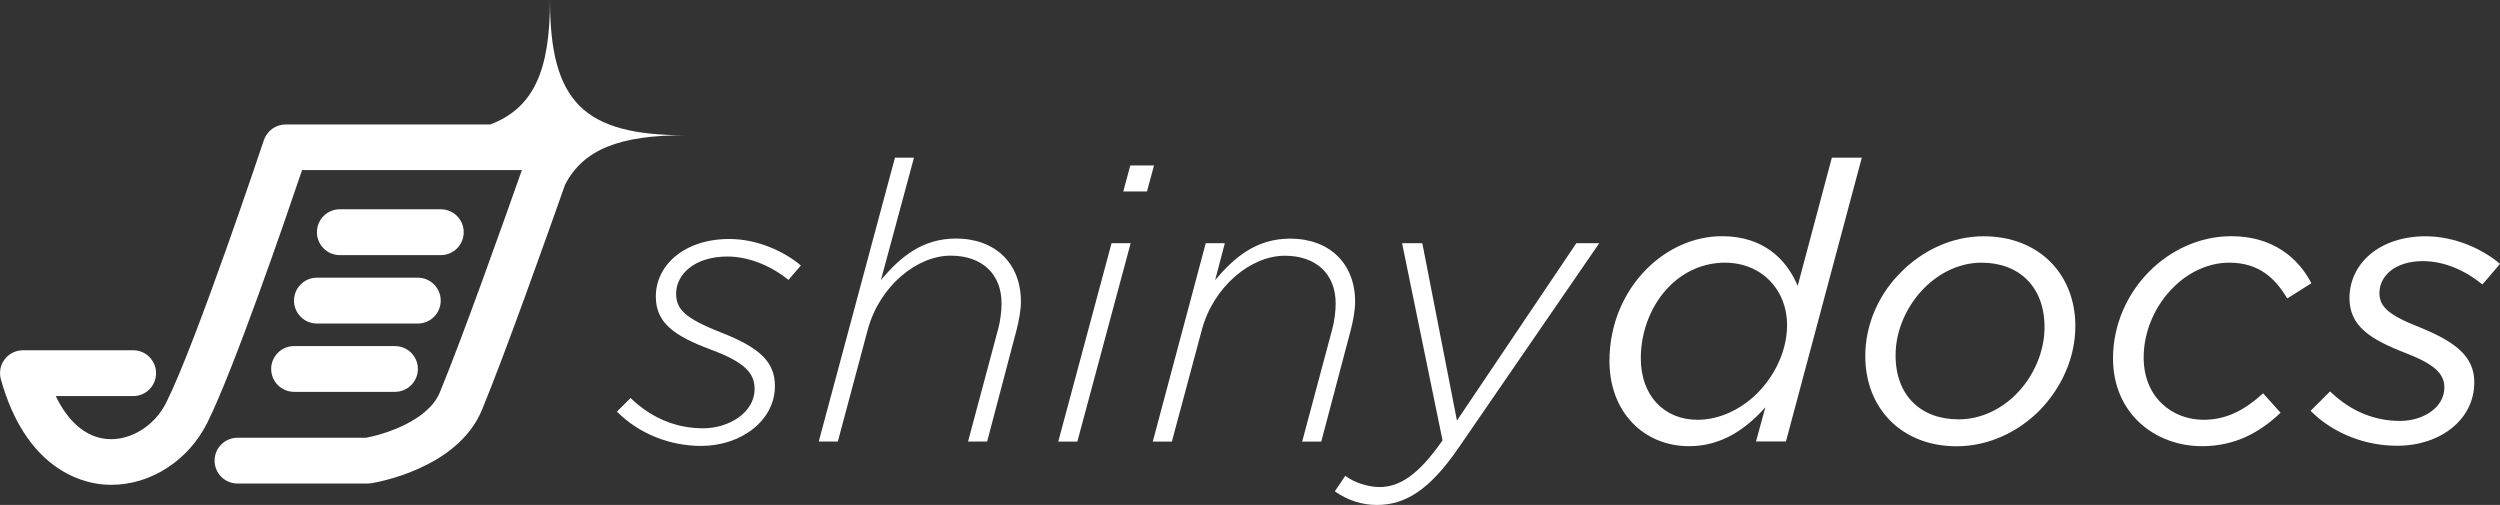
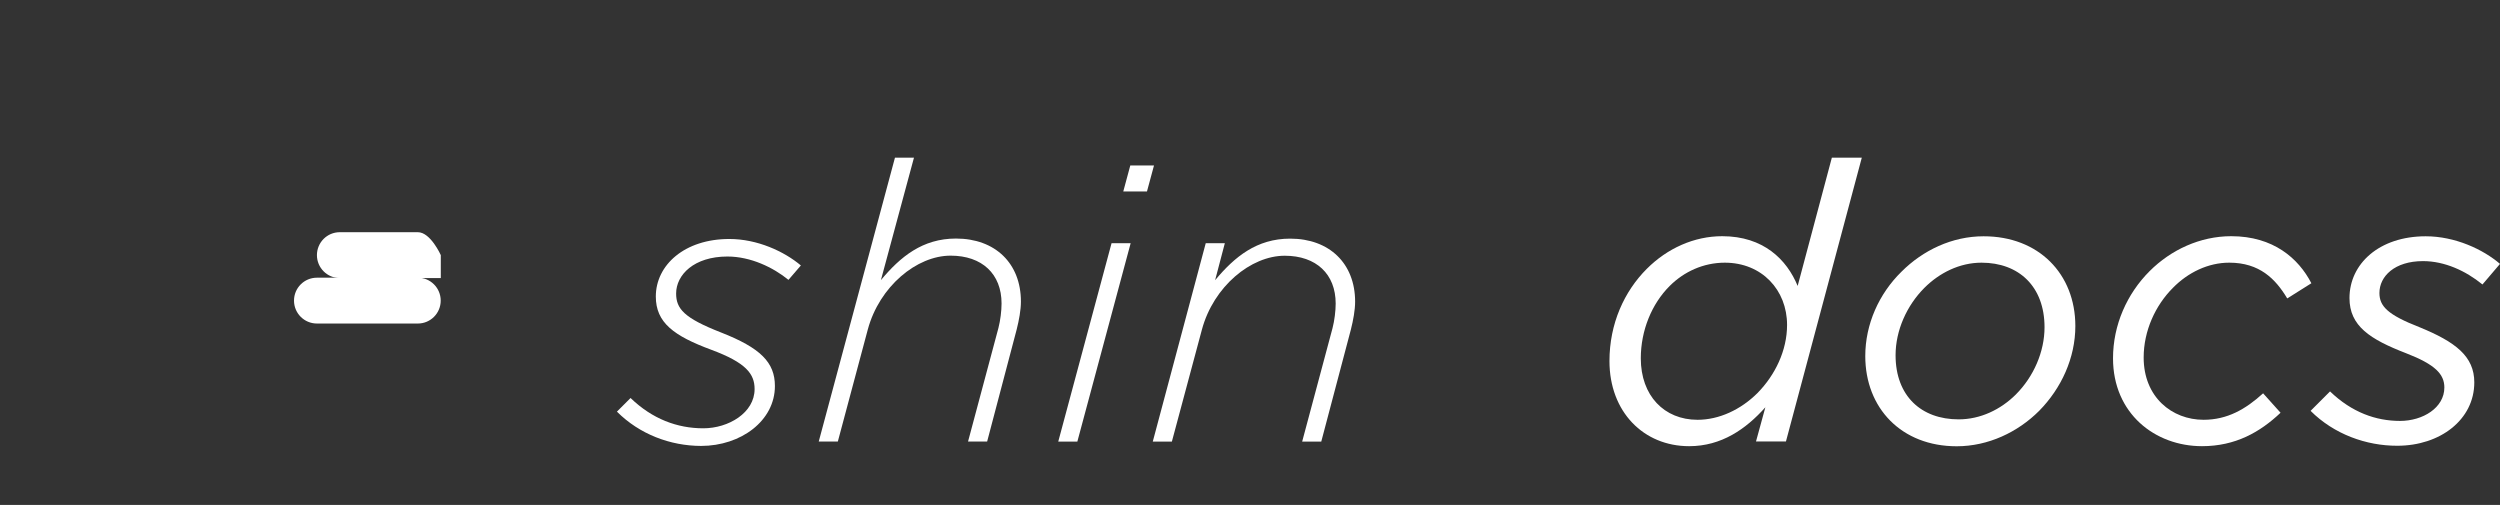
<svg xmlns="http://www.w3.org/2000/svg" version="1.1" id="Layer_1" x="0px" y="0px" viewBox="0 0 288 58.17" style="enable-background:new 0 0 288 58.17;" xml:space="preserve">
  <rect x="0" y="0" width="288" height="58.17" fill="#333333" stroke="none" />
  <style type="text/css"> .st0{fill:#FFFFFF;} </style>
  <g>
    <path class="st0" d="M71.07,47.42l1.57-1.57c2.51,2.42,5.38,3.49,8.38,3.49c2.91,0,5.91-1.79,5.91-4.52c0-1.75-0.99-3.04-4.97-4.52 c-4.35-1.61-6.41-3.14-6.41-6.14c0-3.63,3.31-6.63,8.47-6.63c3.22,0,6.32,1.43,8.24,3.05l-1.43,1.66 c-1.75-1.43-4.35-2.69-7.03-2.69c-3.85,0-5.91,2.11-5.91,4.26c0,1.75,0.9,2.82,5.15,4.48c4.57,1.79,6.23,3.45,6.23,6.18 c0,3.99-3.9,6.9-8.51,6.9C77.2,51.36,73.67,50.02,71.07,47.42z" />
    <path class="st0" d="M103.1,18.16h2.19l-3.81,14.11c2.24-2.69,4.79-4.79,8.65-4.79c4.53,0,7.48,2.87,7.48,7.26 c0,0.98-0.22,2.15-0.49,3.22l-3.4,12.9h-2.2l3.5-13.08c0.22-0.85,0.36-1.97,0.36-2.82c0-3.4-2.24-5.51-5.87-5.51 c-3.9,0-8.2,3.54-9.54,8.51l-3.45,12.9h-2.2L103.1,18.16z" />
    <path class="st0" d="M128.05,28.02h2.2l-6.14,22.85h-2.2L128.05,28.02z M130.21,19.06h2.73l-0.81,3h-2.73L130.21,19.06z" />
    <path class="st0" d="M138.9,28.02h2.2l-1.12,4.26c2.24-2.69,4.79-4.79,8.65-4.79c4.52,0,7.48,2.87,7.48,7.26 c0,0.98-0.22,2.15-0.49,3.22l-3.41,12.9h-2.2l3.5-13.08c0.22-0.85,0.36-1.97,0.36-2.82c0-3.4-2.24-5.51-5.87-5.51 c-3.9,0-8.2,3.54-9.54,8.51L135,50.87h-2.2L138.9,28.02z" />
-     <path class="st0" d="M161.52,28.02h2.33l3.99,20.43l13.75-20.43h2.64l-16.26,23.65c-3.31,4.79-6.09,6.5-9.36,6.5 c-1.75,0-3.36-0.54-4.84-1.57l1.21-1.79c0.94,0.76,2.69,1.3,3.9,1.3c2.33,0,4.48-1.34,7.3-5.38L161.52,28.02z" />
    <g>
      <path class="st0" d="M203.37,46.92c-2.24,2.51-5.06,4.48-8.78,4.48c-5.24,0-9.18-3.94-9.18-9.81c0-4.3,1.7-8.02,4.3-10.62 c2.37-2.37,5.46-3.76,8.69-3.76c4.75,0,7.44,2.69,8.69,5.73l3.94-14.78h3.45l-8.74,32.7h-3.45L203.37,46.92z M202.47,45.27 c2.02-2.06,3.4-4.88,3.4-7.84c0-4.03-2.91-7.17-7.17-7.17c-2.46,0-4.7,1.03-6.36,2.69c-2.06,2.06-3.32,5.11-3.32,8.33 c0,4.3,2.69,7.08,6.54,7.08C198.04,48.36,200.55,47.19,202.47,45.27z" />
      <path class="st0" d="M239.08,37.56c0,3.67-1.61,7.17-4.17,9.77c-2.46,2.46-5.87,4.08-9.5,4.08c-6.36,0-10.53-4.39-10.53-10.39 c0-3.67,1.57-7.17,4.17-9.72c2.46-2.46,5.82-4.08,9.45-4.08C234.86,27.21,239.08,31.56,239.08,37.56z M232.22,45.45 c2.06-2.06,3.31-4.93,3.31-7.75c0-4.7-2.96-7.44-7.26-7.44c-2.51,0-4.84,1.16-6.59,2.91c-2.01,2.02-3.31,4.88-3.31,7.75 c0,4.7,2.96,7.39,7.26,7.39C228.14,48.31,230.47,47.19,232.22,45.45z" />
      <path class="st0" d="M243.42,41.28c0-3.85,1.61-7.44,4.21-10.04c2.46-2.46,5.82-4.03,9.41-4.03c4.84,0,7.75,2.55,9.23,5.42 l-2.78,1.75c-1.34-2.24-3.18-4.12-6.68-4.12c-2.42,0-4.75,1.12-6.5,2.91c-2.01,2.02-3.36,4.93-3.36,8.02 c0,4.57,3.27,7.17,6.9,7.17c2.73,0,4.84-1.21,6.86-3.05l2.01,2.24c-2.37,2.24-5.2,3.85-9.05,3.85 C248.26,51.4,243.42,47.64,243.42,41.28z" />
      <path class="st0" d="M266.18,47.33l2.24-2.24c2.51,2.42,5.29,3.4,8.06,3.4c2.64,0,5.11-1.52,5.11-3.85c0-1.52-1.03-2.64-4.39-3.94 c-4.17-1.61-6.54-3.14-6.54-6.36c0-3.94,3.41-7.12,8.78-7.12c3.4,0,6.63,1.52,8.56,3.18l-2.02,2.37 c-1.93-1.57-4.35-2.69-6.85-2.69c-3.27,0-5.02,1.75-5.02,3.67c0,1.52,0.94,2.51,4.61,3.94c4.16,1.7,6.32,3.36,6.32,6.36 c0,4.3-3.94,7.3-8.87,7.3C272.59,51.36,268.87,50.02,266.18,47.33z" />
    </g>
    <g>
-       <path class="st0" d="M78.93,15.58c-11.69,0-15.57-3.85-15.57-15.58c0,8.11-1.86,12.43-6.88,14.34H32.9c-1.13,0-2.14,0.73-2.5,1.8 c-0.08,0.23-7.79,23.33-11.25,30.24c-1.36,2.73-4.2,4.44-6.87,4.19c-2.39-0.23-4.41-1.95-5.86-4.94h8.93 c1.45,0,2.63-1.18,2.63-2.64c0-1.45-1.18-2.64-2.63-2.64H2.64c-0.82,0-1.6,0.39-2.1,1.04c-0.5,0.66-0.66,1.51-0.44,2.3 C2.94,53.88,9.21,55.55,11.78,55.8c0.35,0.03,0.7,0.05,1.05,0.05c4.52,0,8.86-2.77,11.04-7.13c3.07-6.15,9.01-23.45,10.93-29.13 h25.32c-2.2,6.25-6.83,19.26-9.45,25.61c-1.36,3.3-6.45,4.86-8.52,5.23H27.36c-1.46,0-2.64,1.18-2.64,2.63 c0,1.46,1.18,2.64,2.64,2.64h15c0.13,0,0.27-0.01,0.4-0.03c0.4-0.06,9.95-1.61,12.77-8.47c2.7-6.56,7.35-19.64,9.56-25.91 C67.22,17.15,71.48,15.58,78.93,15.58z" />
-       <path class="st0" d="M50.78,29.39c1.45,0,2.64-1.18,2.64-2.64s-1.18-2.64-2.64-2.64H39.14c-1.45,0-2.63,1.18-2.63,2.64 s1.18,2.64,2.63,2.64H50.78z" />
+       <path class="st0" d="M50.78,29.39s-1.18-2.64-2.64-2.64H39.14c-1.45,0-2.63,1.18-2.63,2.64 s1.18,2.64,2.63,2.64H50.78z" />
      <path class="st0" d="M33.87,34.63c0,1.46,1.18,2.64,2.64,2.64h11.63c1.45,0,2.63-1.18,2.63-2.64s-1.18-2.64-2.63-2.64H36.51 C35.05,31.99,33.87,33.17,33.87,34.63z" />
-       <path class="st0" d="M31.24,42.5c0,1.46,1.18,2.64,2.64,2.64H45.5c1.46,0,2.64-1.18,2.64-2.64c0-1.45-1.18-2.63-2.64-2.63H33.87 C32.42,39.87,31.24,41.05,31.24,42.5z" />
    </g>
  </g>
</svg>